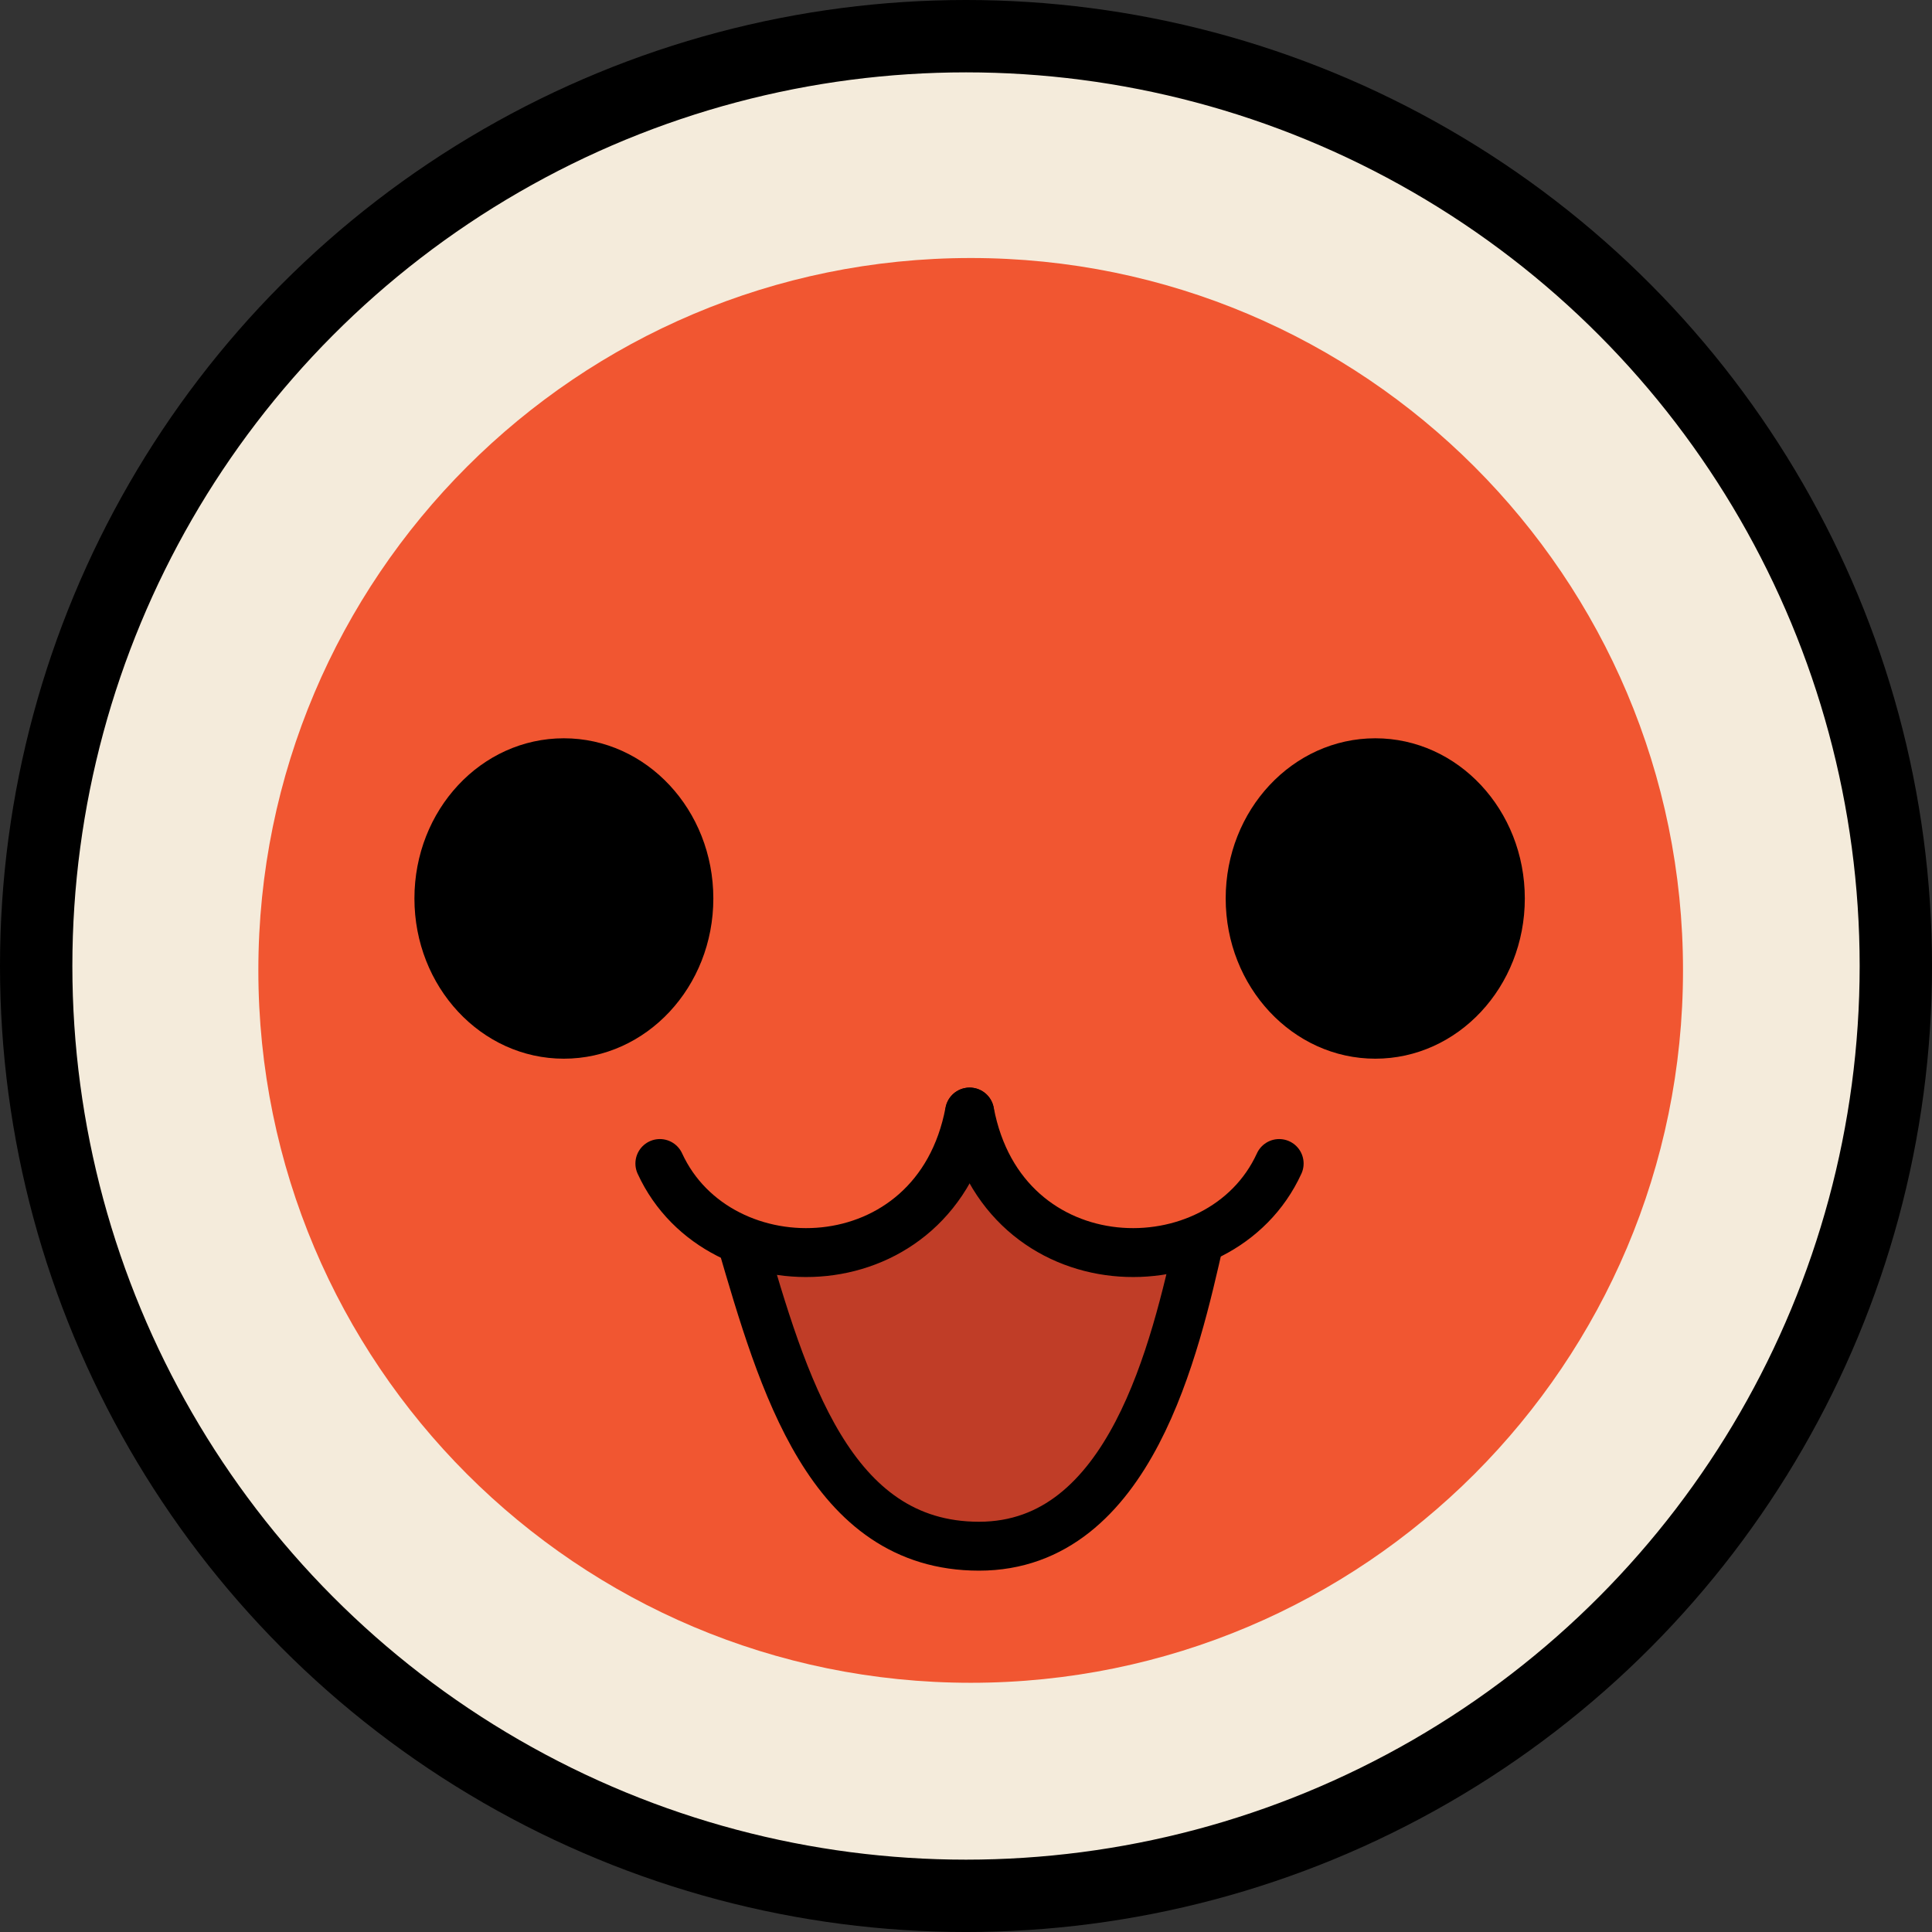
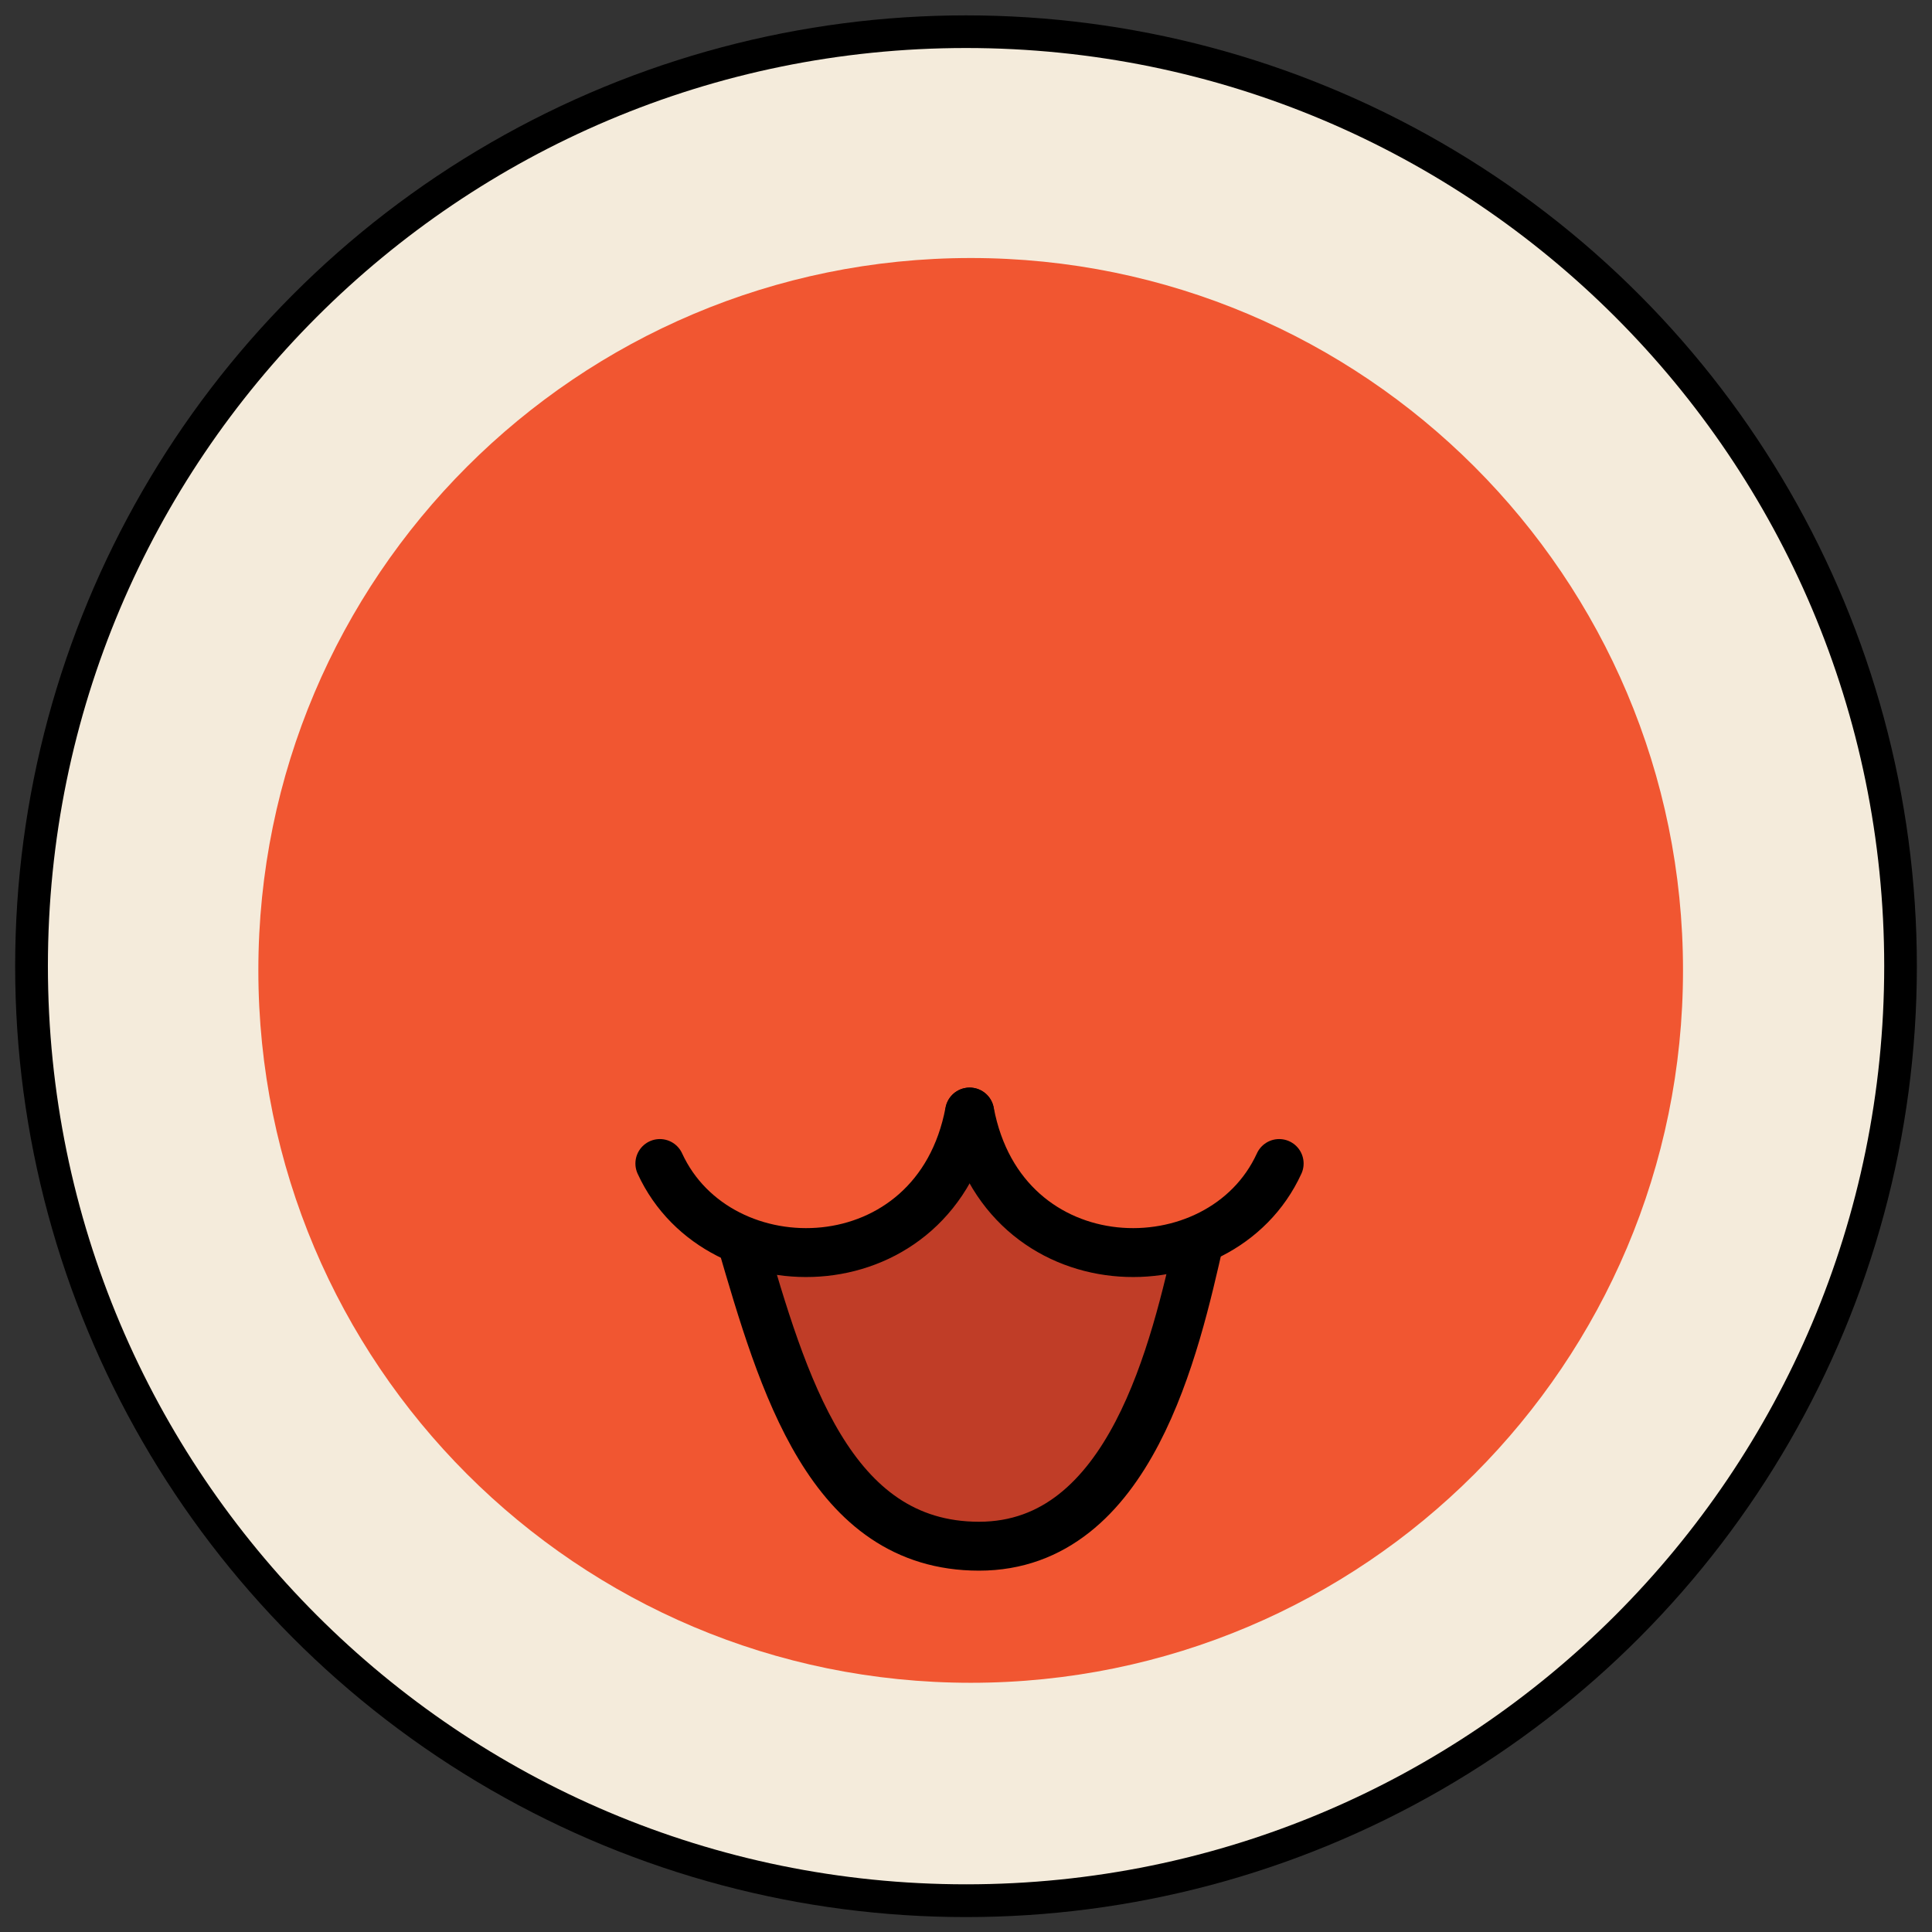
<svg xmlns="http://www.w3.org/2000/svg" xmlns:ns1="http://sodipodi.sourceforge.net/DTD/sodipodi-0.dtd" xmlns:ns2="http://www.inkscape.org/namespaces/inkscape" width="250" height="250" id="svg2309" ns1:version="0.32" ns2:version="0.45.1" version="1.0" ns1:docbase="C:\Documents and Settings\Administrator\Desktop" ns1:docname="Wada_Don.svg" ns2:output_extension="org.inkscape.output.svg.inkscape">
  <rect width="100%" height="100%" fill="#333333" stroke="none" />
  <defs id="defs2311" />
  <ns1:namedview id="base" pagecolor="#ffffff" bordercolor="#666666" borderopacity="1.0" gridtolerance="10000" guidetolerance="10" objecttolerance="10" ns2:pageopacity="0.0" ns2:pageshadow="2" ns2:zoom="0.35" ns2:cx="375" ns2:cy="520" ns2:document-units="px" ns2:current-layer="layer1" ns2:window-width="1280" ns2:window-height="968" ns2:window-x="-4" ns2:window-y="-4" />
  <g ns2:label="Layer 1" ns2:groupmode="layer" id="layer1" transform="translate(-439.9,-485.319)">
-     <path d="M 683.716,610.319 C 683.716,675.94 630.521,729.149 564.915,729.149 C 499.308,729.149 446.099,675.94 446.099,610.319 C 446.099,544.712 499.294,491.532 564.9,491.532 C 630.507,491.532 683.716,544.727 683.716,610.319" id="path2254" />
-     <circle cx="8.671" cy="8.67" r="8.241" id="circle2256" ns1:cx="8.6709995" ns1:cy="8.6700001" ns1:rx="8.2410002" ns1:ry="8.2410002" style="fill:none;stroke:#000000;stroke-width:0.86" transform="matrix(14.416,0,0,14.416,439.9,485.333)" />
    <circle cx="8.671" cy="8.672" r="8.242" id="circle2258" ns1:cx="8.6709995" ns1:cy="8.6719999" ns1:rx="8.2419996" ns1:ry="8.2419996" style="fill:none;stroke:#000000;stroke-width:0.586" transform="matrix(14.416,0,0,14.416,439.9,485.333)" />
    <path d="M 683.716,610.319 C 683.716,675.94 630.521,729.149 564.915,729.149 C 499.308,729.149 446.099,675.94 446.099,610.319 C 446.099,544.712 499.294,491.532 564.9,491.532 C 630.507,491.532 683.716,544.727 683.716,610.319" id="path2260" style="fill:#f4ebdb" />
-     <circle cx="8.671" cy="8.67" r="8.241" id="circle2262" ns1:cx="8.6709995" ns1:cy="8.6700001" ns1:rx="8.2410002" ns1:ry="8.2410002" style="fill:none;stroke:#000000;stroke-width:0.439" transform="matrix(14.416,0,0,14.416,439.9,485.333)" />
    <path d="M 657.681,610.867 C 657.681,661.784 616.423,703.071 565.52,703.071 C 514.603,703.071 473.331,661.798 473.331,610.867 C 473.331,559.993 514.603,518.706 565.52,518.706 C 616.423,518.706 657.681,559.979 657.681,610.867" id="path2264" style="fill:#f15631" />
-     <path d="M 532.205,601.583 C 532.205,613.029 523.556,622.313 512.859,622.313 C 502.163,622.313 493.527,613.015 493.527,601.583 C 493.527,590.122 502.163,580.853 512.859,580.853 C 523.556,580.853 532.205,590.122 532.205,601.583" id="path2266" />
-     <path d="M 637.21,601.583 C 637.21,613.029 628.547,622.313 617.864,622.313 C 607.182,622.313 598.504,613.015 598.504,601.583 C 598.504,590.122 607.182,580.853 617.864,580.853 C 628.547,580.853 637.21,590.122 637.21,601.583" id="path2268" />
    <path d="M 565.679,629.852 C 568.692,645.768 583.655,650.525 594.799,646.431 C 591.642,660.241 585.991,685.772 566.328,685.772 C 546.996,685.772 540.956,664.623 535.564,646.171 C 546.78,650.554 562.652,645.941 565.679,629.852" id="path2270" style="fill:#c03d27" />
    <path d="M 525.286,635.878 C 532.897,652.456 561.08,651.923 565.362,629.218" id="path2272" style="fill:none;stroke:#000000;stroke-width:6.329;stroke-linecap:round" />
    <path d="M 605.423,635.878 C 597.841,652.456 569.643,651.923 565.376,629.218" id="path2274" style="fill:none;stroke:#000000;stroke-width:6.329;stroke-linecap:round" />
    <path d="M 535.809,645.796 C 541.201,664.234 547.227,685.397 566.587,685.397 C 586.236,685.397 591.988,659.52 595.131,645.681" id="path2276" style="fill:none;stroke:#000000;stroke-width:6.329" />
  </g>
</svg>